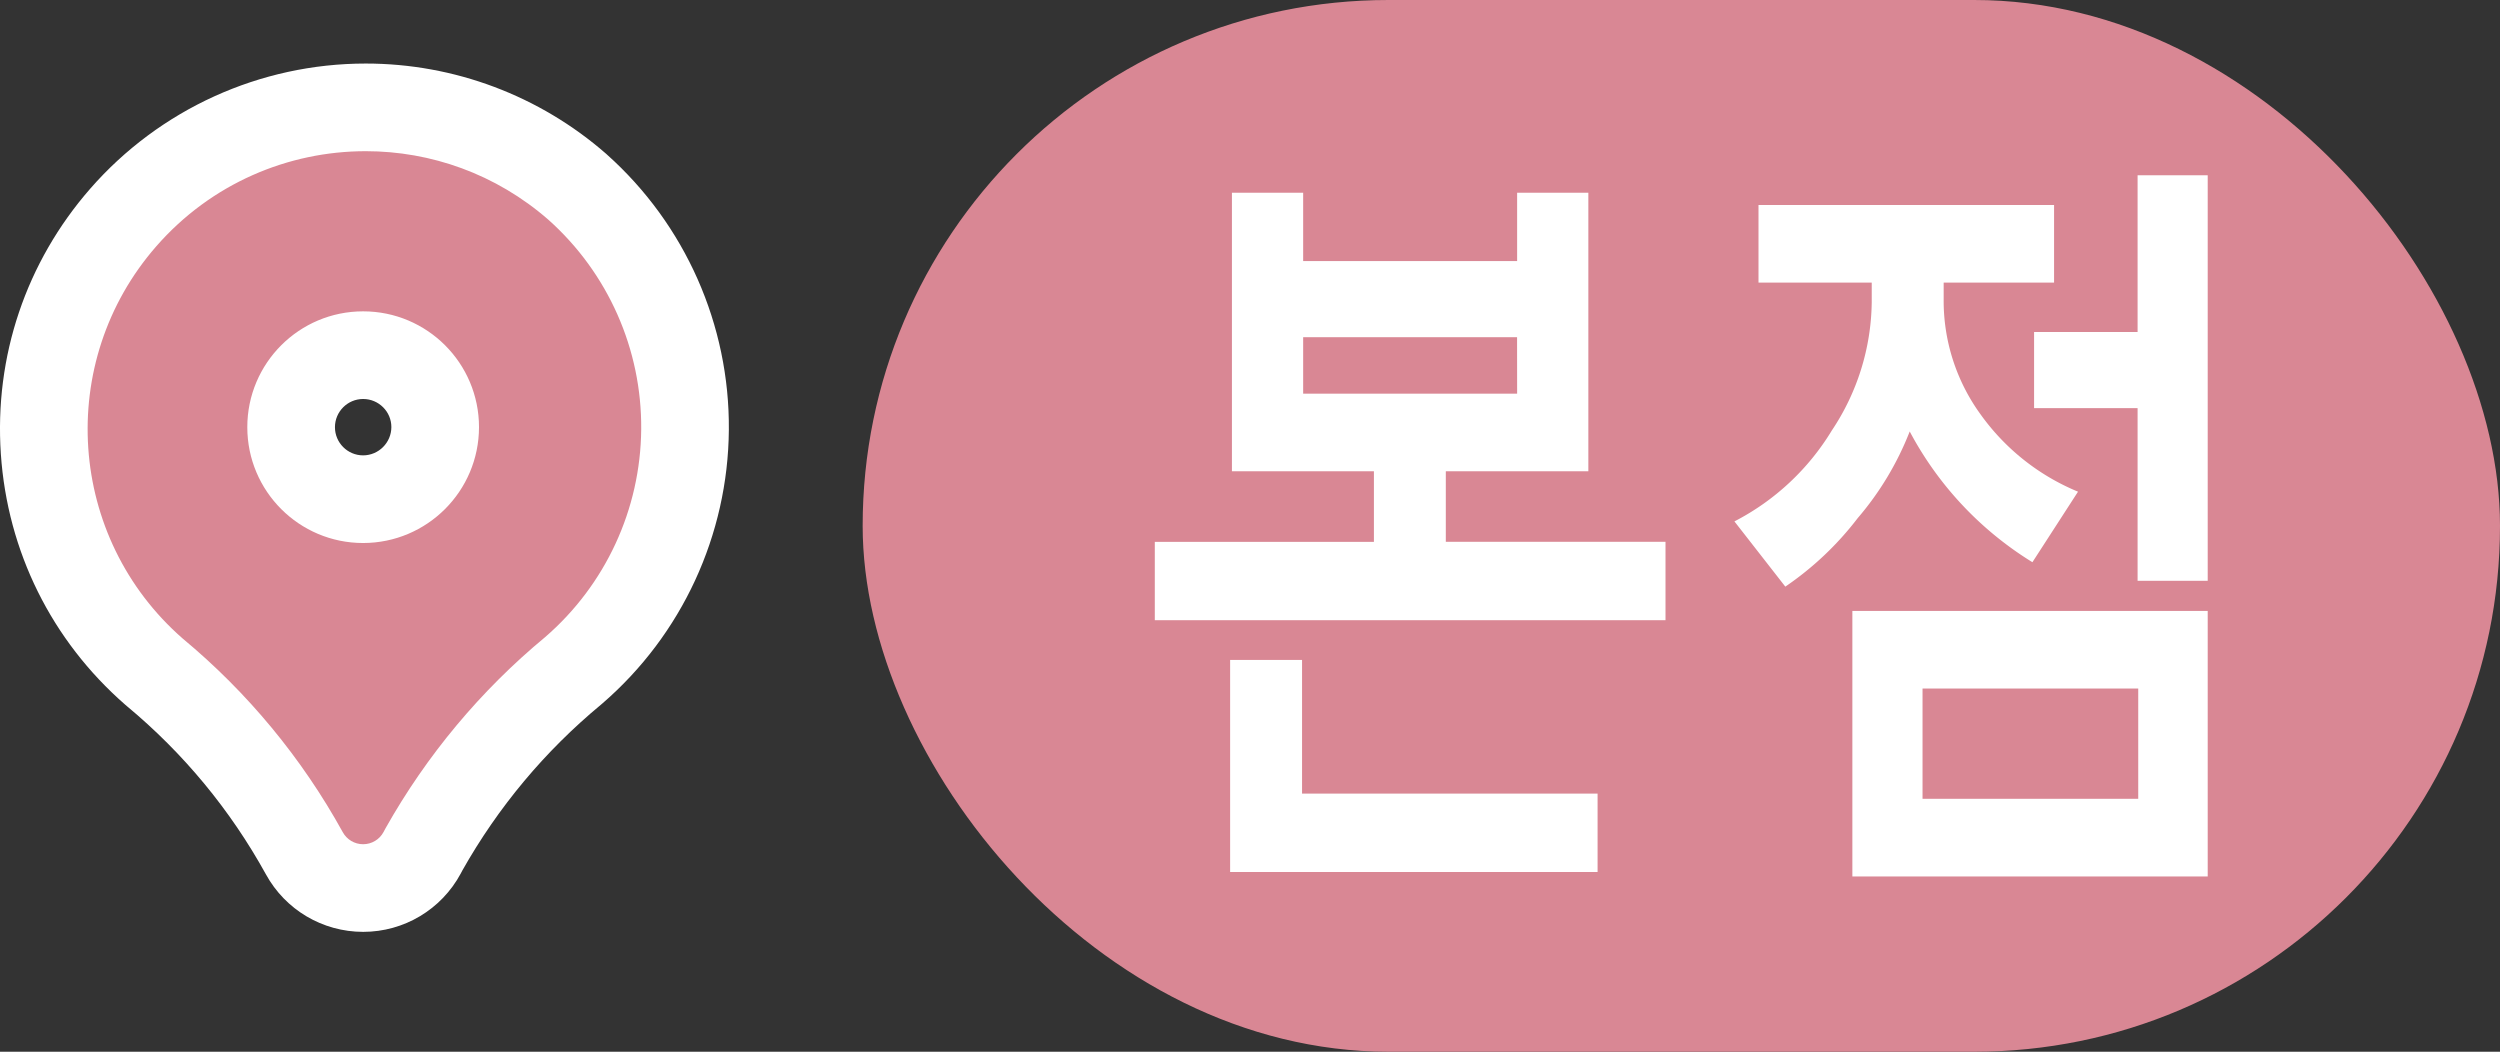
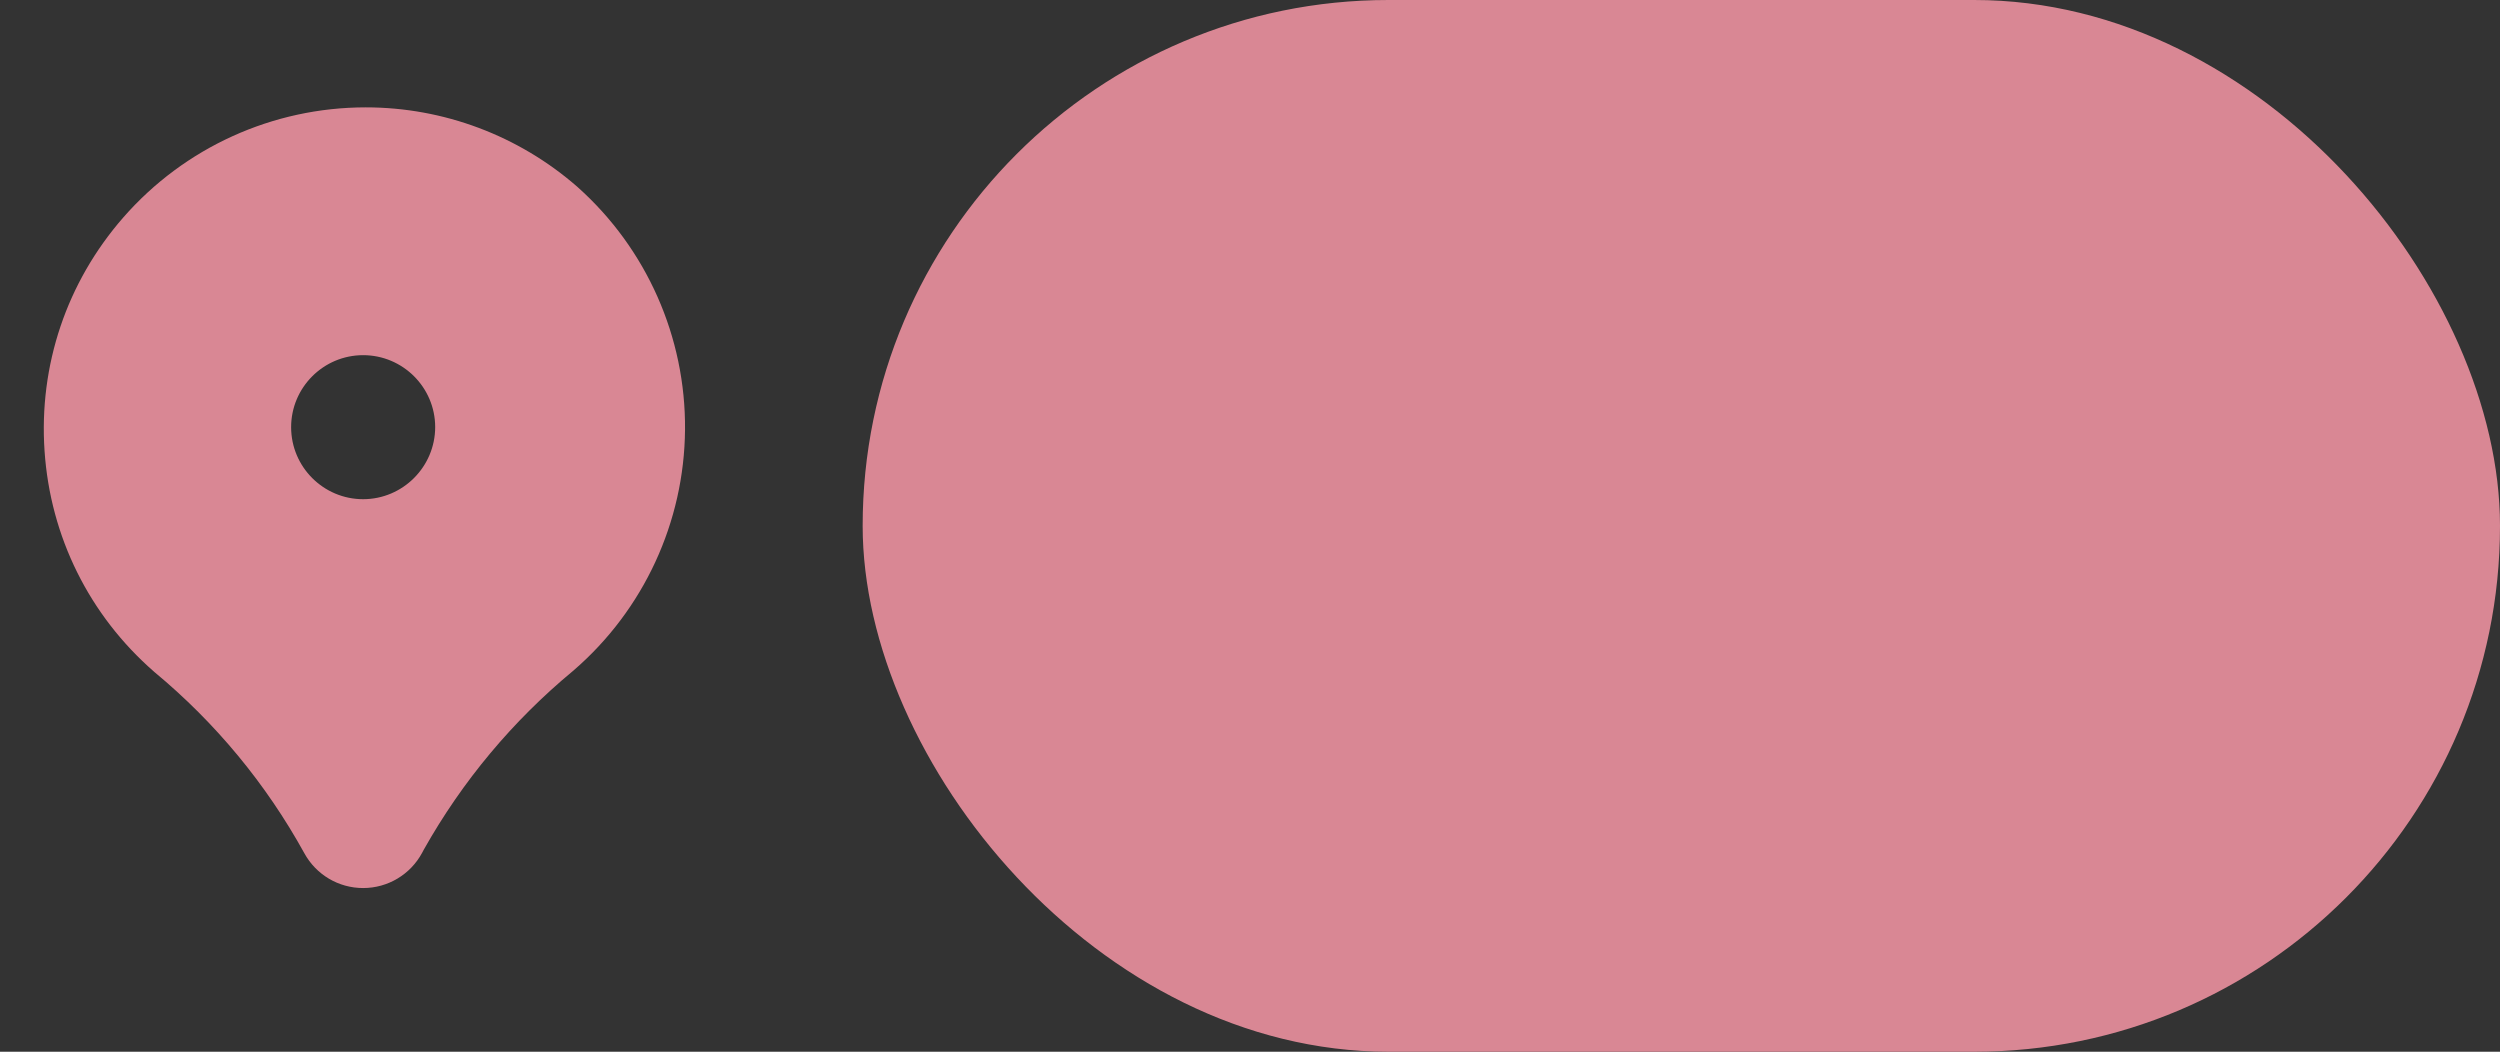
<svg xmlns="http://www.w3.org/2000/svg" width="85.573" height="36" viewBox="0 0 85.573 36">
  <rect x="0" y="0" width="85.573" height="36" fill="#333333" stroke="none" />
  <g id="Group_117316" data-name="Group 117316" transform="translate(9115.528 10253.08)">
    <g id="本店" transform="translate(79 547)">
      <rect id="Rectangle_79994" data-name="Rectangle 79994" width="56.045" height="36" rx="18" transform="translate(-9165 -10800.08)" fill="#d98794" />
-       <path id="Path_24390" data-name="Path 24390" d="M1.26-1.851V-4.533h7.5V-6.949H3.9v-9.534H6.338v2.339h7.324v-2.339H16.1v9.534H11.221v2.415h7.52v2.682Zm12.4-9.686H6.338v1.932h7.324ZM3.838,6.767V-.491H6.3V4.085H16.416V6.767ZM34.9-3.2V-9.11H31.357v-2.606H34.9V-17.08h2.4V-3.2Zm-3.6-.636a11.691,11.691,0,0,1-4.2-4.475,10.322,10.322,0,0,1-1.782,2.968A10.7,10.7,0,0,1,22.842-3L21.1-5.233a8.4,8.4,0,0,0,3.335-3.114A8.058,8.058,0,0,0,25.8-12.733v-.674H21.924v-2.657H32.041v2.657H28.262v.572a6.613,6.613,0,0,0,1.265,3.941A7.71,7.71,0,0,0,32.861-6.25ZM25.137,6.92V-2.169H37.3V6.92ZM34.922.488H27.539V4.263h7.383Z" transform="translate(-9156.26 -10777)" fill="#fff" />
    </g>
    <g id="pin_1_" data-name="pin (1)" transform="translate(-9116.637 -10248.993)" fill="#d98794">
      <path d="M 13.54 26.31 L 13.54 26.31 L 13.537 26.31 C 12.697 26.31 11.926 25.852 11.524 25.114 C 10.214 22.741 8.492 20.659 6.408 18.927 L 6.393 18.915 L 6.38 18.903 C 4.163 16.968 2.833 14.285 2.634 11.349 C 2.435 8.413 3.392 5.575 5.327 3.359 C 7.42 0.962 10.445 -0.412 13.628 -0.412 C 16.291 -0.412 18.864 0.554 20.871 2.308 L 20.877 2.314 L 20.883 2.319 C 23.244 4.428 24.583 7.453 24.557 10.619 C 24.531 13.785 23.142 16.787 20.747 18.857 L 20.736 18.868 L 20.724 18.877 C 18.654 20.593 16.937 22.649 15.618 24.991 L 15.561 25.098 L 15.56 25.101 L 15.558 25.104 C 15.158 25.847 14.384 26.31 13.54 26.31 Z M 13.539 8.07 C 12.18 8.07 11.074 9.176 11.074 10.535 C 11.074 11.894 12.18 13 13.539 13 C 14.896 12.999 16.003 11.892 16.005 10.533 C 16.005 9.176 14.899 8.07 13.539 8.07 Z" stroke="none" />
-       <path d="M 13.628 1.088 C 10.976 1.088 8.339 2.191 6.457 4.345 C 3 8.304 3.407 14.316 7.366 17.773 C 9.588 19.619 11.444 21.865 12.84 24.395 C 12.979 24.651 13.247 24.811 13.539 24.81 C 13.831 24.81 14.099 24.65 14.237 24.393 L 14.302 24.271 C 15.707 21.772 17.559 19.552 19.766 17.723 C 21.836 15.934 23.035 13.342 23.057 10.607 C 23.08 7.872 21.923 5.26 19.884 3.438 L 19.884 3.438 C 18.08 1.862 15.849 1.088 13.628 1.088 M 13.539 14.5 C 11.349 14.5 9.574 12.725 9.574 10.535 C 9.574 8.345 11.349 6.57 13.539 6.57 C 15.729 6.57 17.505 8.345 17.505 10.535 C 17.502 12.724 15.728 14.498 13.539 14.5 M 13.628 -1.912 L 13.628 1.088 L 13.628 -1.912 C 16.655 -1.912 19.577 -0.814 21.858 1.179 L 21.882 1.201 C 24.565 3.597 26.087 7.034 26.057 10.631 C 26.027 14.228 24.45 17.64 21.728 19.992 L 21.681 20.032 C 19.758 21.626 18.161 23.537 16.933 25.712 L 16.879 25.815 C 16.217 27.045 14.938 27.809 13.541 27.81 C 12.149 27.81 10.875 27.054 10.209 25.837 C 8.99 23.629 7.388 21.692 5.449 20.081 L 5.393 20.033 C 2.875 17.834 1.363 14.786 1.138 11.45 C 0.912 8.114 1.998 4.891 4.197 2.372 C 6.575 -0.35 10.012 -1.912 13.628 -1.912 Z M 13.537 11.5 C 14.07 11.499 14.504 11.065 14.505 10.531 C 14.505 10.003 14.072 9.57 13.539 9.57 C 13.007 9.57 12.574 10.003 12.574 10.535 C 12.574 11.067 13.006 11.499 13.537 11.5 Z" stroke="none" fill="#fff" />
    </g>
  </g>
</svg>